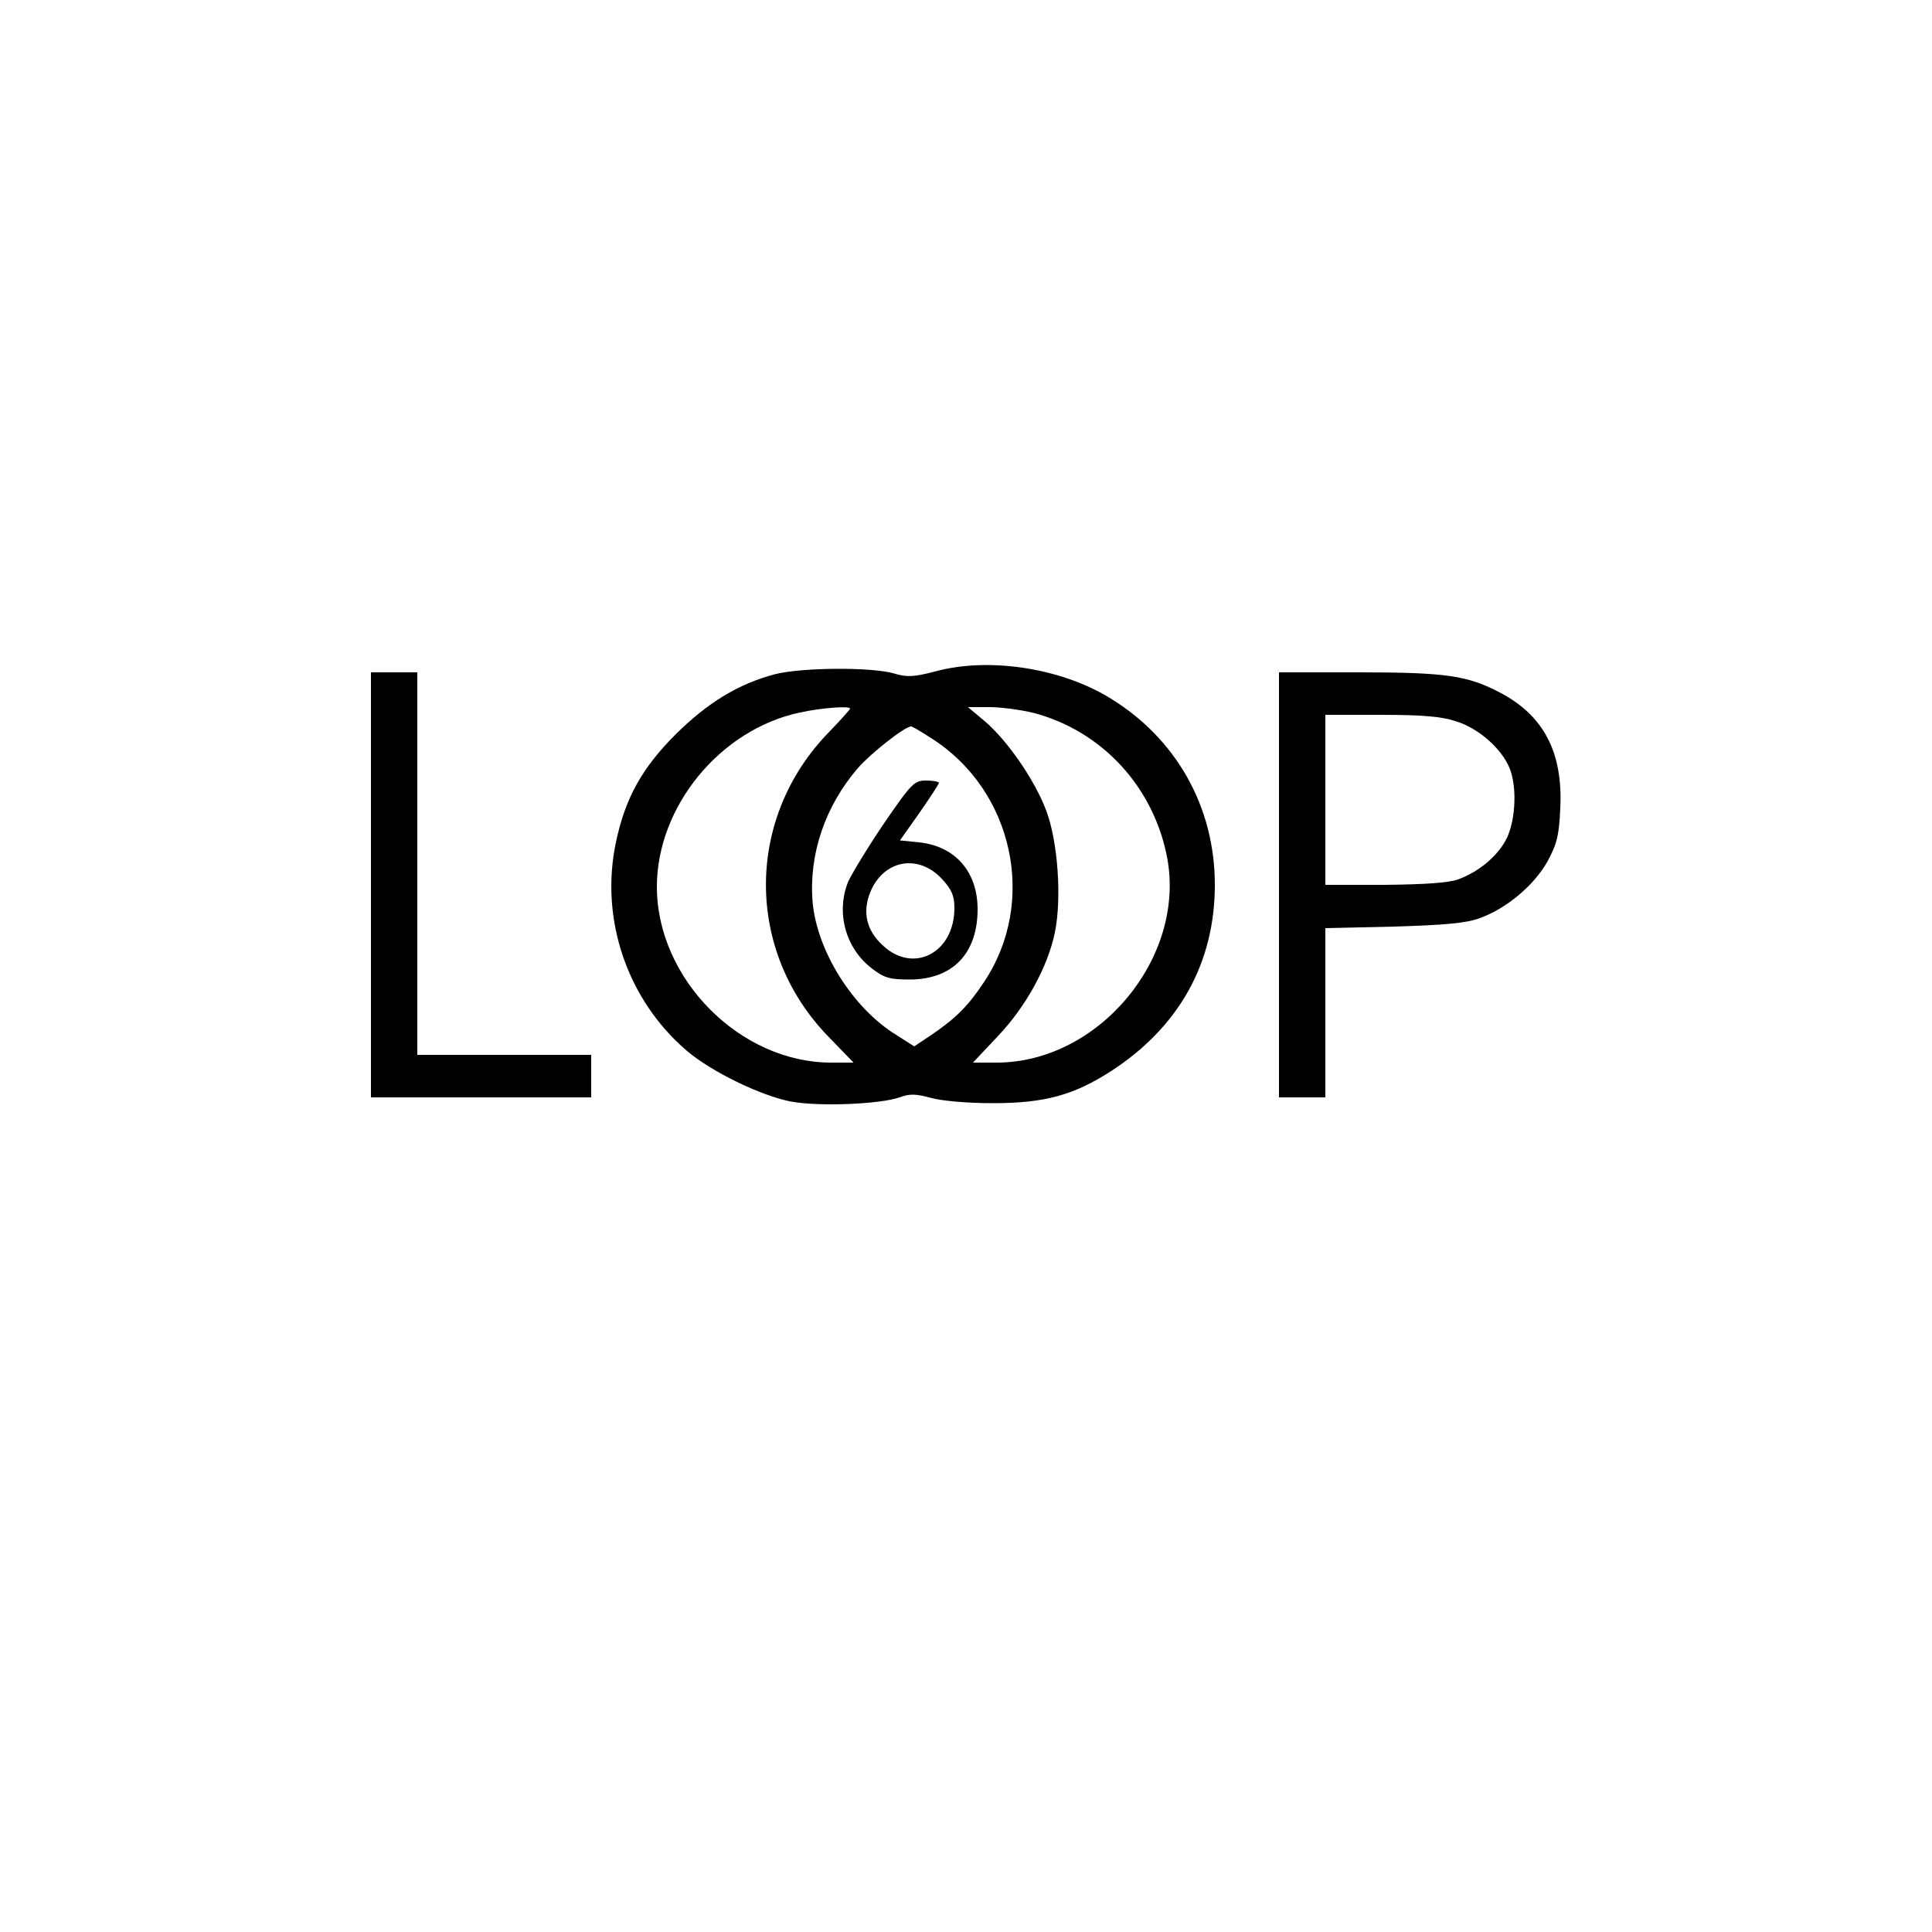
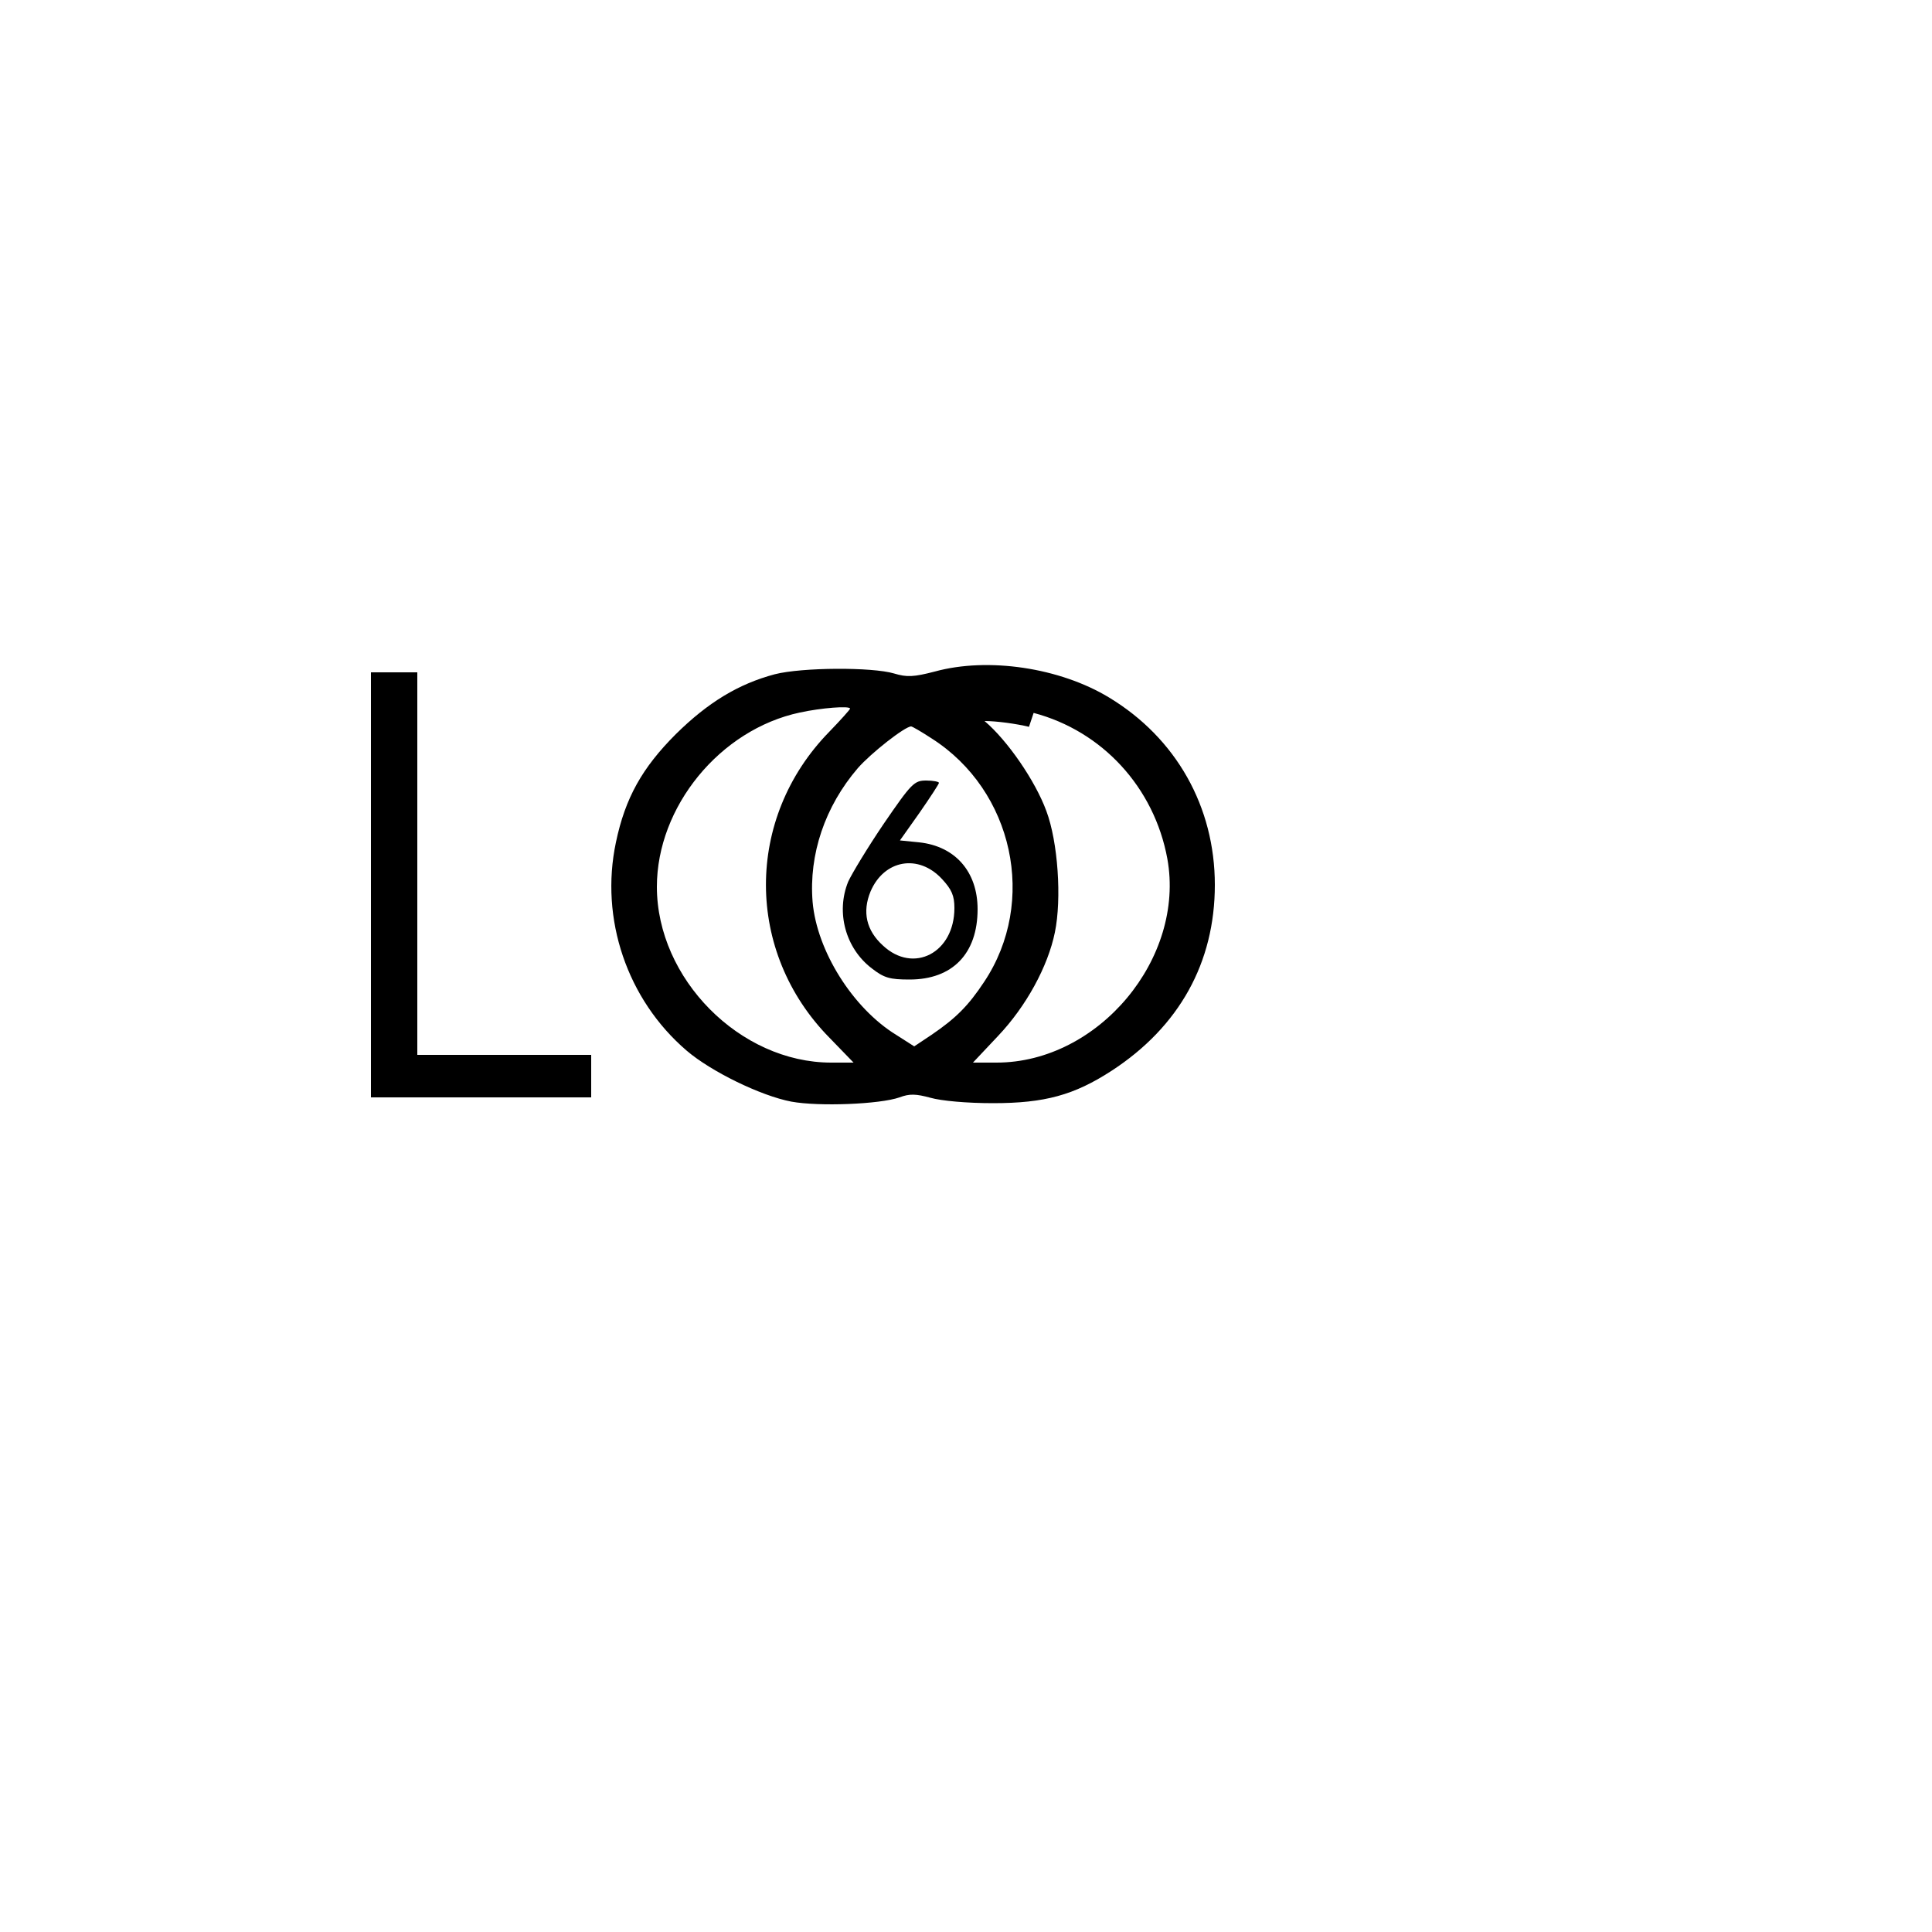
<svg xmlns="http://www.w3.org/2000/svg" version="1.0" width="500" height="500" viewBox="0 0 500 500" preserveAspectRatio="xMidYMid meet">
  <g transform="translate(0,500) scale(0.1,-0.1)" fill="#000000" stroke="none">
-     <path d="M2419 3262 c-54 -14 -72 -15 -105 -5 -57 17 -239 16 -309 -2 -94 -25 -173 -73 -256 -155 -87 -87 -131 -165 -155 -280 -42 -198 29 -407 183 -539 63 -54 192 -117 271 -132 71 -13 228 -7 280 11 26 10 43 9 80 -1 28 -8 94 -14 162 -14 134 0 210 21 307 84 175 114 267 280 267 481 0 202 -100 380 -274 485 -127 77 -313 105 -451 67z m-219 -96 c0 -2 -24 -29 -54 -60 -219 -224 -218 -570 1 -792 l62 -64 -58 0 c-236 0 -451 217 -451 455 0 207 163 407 370 451 55 12 130 18 130 10z m475 -11 c178 -47 312 -193 346 -377 47 -258 -178 -528 -442 -528 l-61 0 65 69 c73 77 129 180 147 268 18 87 8 234 -22 314 -29 79 -101 183 -160 233 l-43 36 55 0 c31 0 82 -7 115 -15z m-264 -66 c212 -135 274 -423 136 -630 -41 -62 -73 -94 -136 -137 l-45 -30 -47 30 c-112 69 -205 217 -216 344 -10 123 32 247 117 346 34 39 122 108 138 108 3 0 27 -14 53 -31z" />
+     <path d="M2419 3262 c-54 -14 -72 -15 -105 -5 -57 17 -239 16 -309 -2 -94 -25 -173 -73 -256 -155 -87 -87 -131 -165 -155 -280 -42 -198 29 -407 183 -539 63 -54 192 -117 271 -132 71 -13 228 -7 280 11 26 10 43 9 80 -1 28 -8 94 -14 162 -14 134 0 210 21 307 84 175 114 267 280 267 481 0 202 -100 380 -274 485 -127 77 -313 105 -451 67z m-219 -96 c0 -2 -24 -29 -54 -60 -219 -224 -218 -570 1 -792 l62 -64 -58 0 c-236 0 -451 217 -451 455 0 207 163 407 370 451 55 12 130 18 130 10z m475 -11 c178 -47 312 -193 346 -377 47 -258 -178 -528 -442 -528 l-61 0 65 69 c73 77 129 180 147 268 18 87 8 234 -22 314 -29 79 -101 183 -160 233 c31 0 82 -7 115 -15z m-264 -66 c212 -135 274 -423 136 -630 -41 -62 -73 -94 -136 -137 l-45 -30 -47 30 c-112 69 -205 217 -216 344 -10 123 32 247 117 346 34 39 122 108 138 108 3 0 27 -14 53 -31z" />
    <path d="M2287 2868 c-42 -62 -83 -130 -92 -150 -32 -79 -7 -172 61 -224 32 -25 47 -29 98 -29 111 0 176 67 176 182 0 97 -58 163 -151 173 l-50 5 51 72 c27 39 50 74 50 77 0 3 -15 6 -33 6 -31 0 -38 -7 -110 -112z m151 -143 c25 -27 32 -43 32 -75 0 -116 -106 -171 -185 -97 -43 39 -54 87 -32 140 35 82 124 98 185 32z" />
    <path d="M960 2710 l0 -550 285 0 285 0 0 55 0 55 -225 0 -225 0 0 495 0 495 -60 0 -60 0 0 -550z" />
-     <path d="M3310 2710 l0 -550 60 0 60 0 0 219 0 219 178 4 c132 4 188 9 222 22 69 25 139 84 174 145 25 46 31 68 34 140 7 144 -43 239 -155 298 -85 45 -141 53 -368 53 l-205 0 0 -550z m459 423 c58 -18 116 -70 137 -119 20 -47 17 -131 -5 -180 -21 -46 -72 -90 -128 -110 -25 -9 -89 -13 -190 -14 l-153 0 0 220 0 220 144 0 c106 0 157 -4 195 -17z" />
  </g>
</svg>